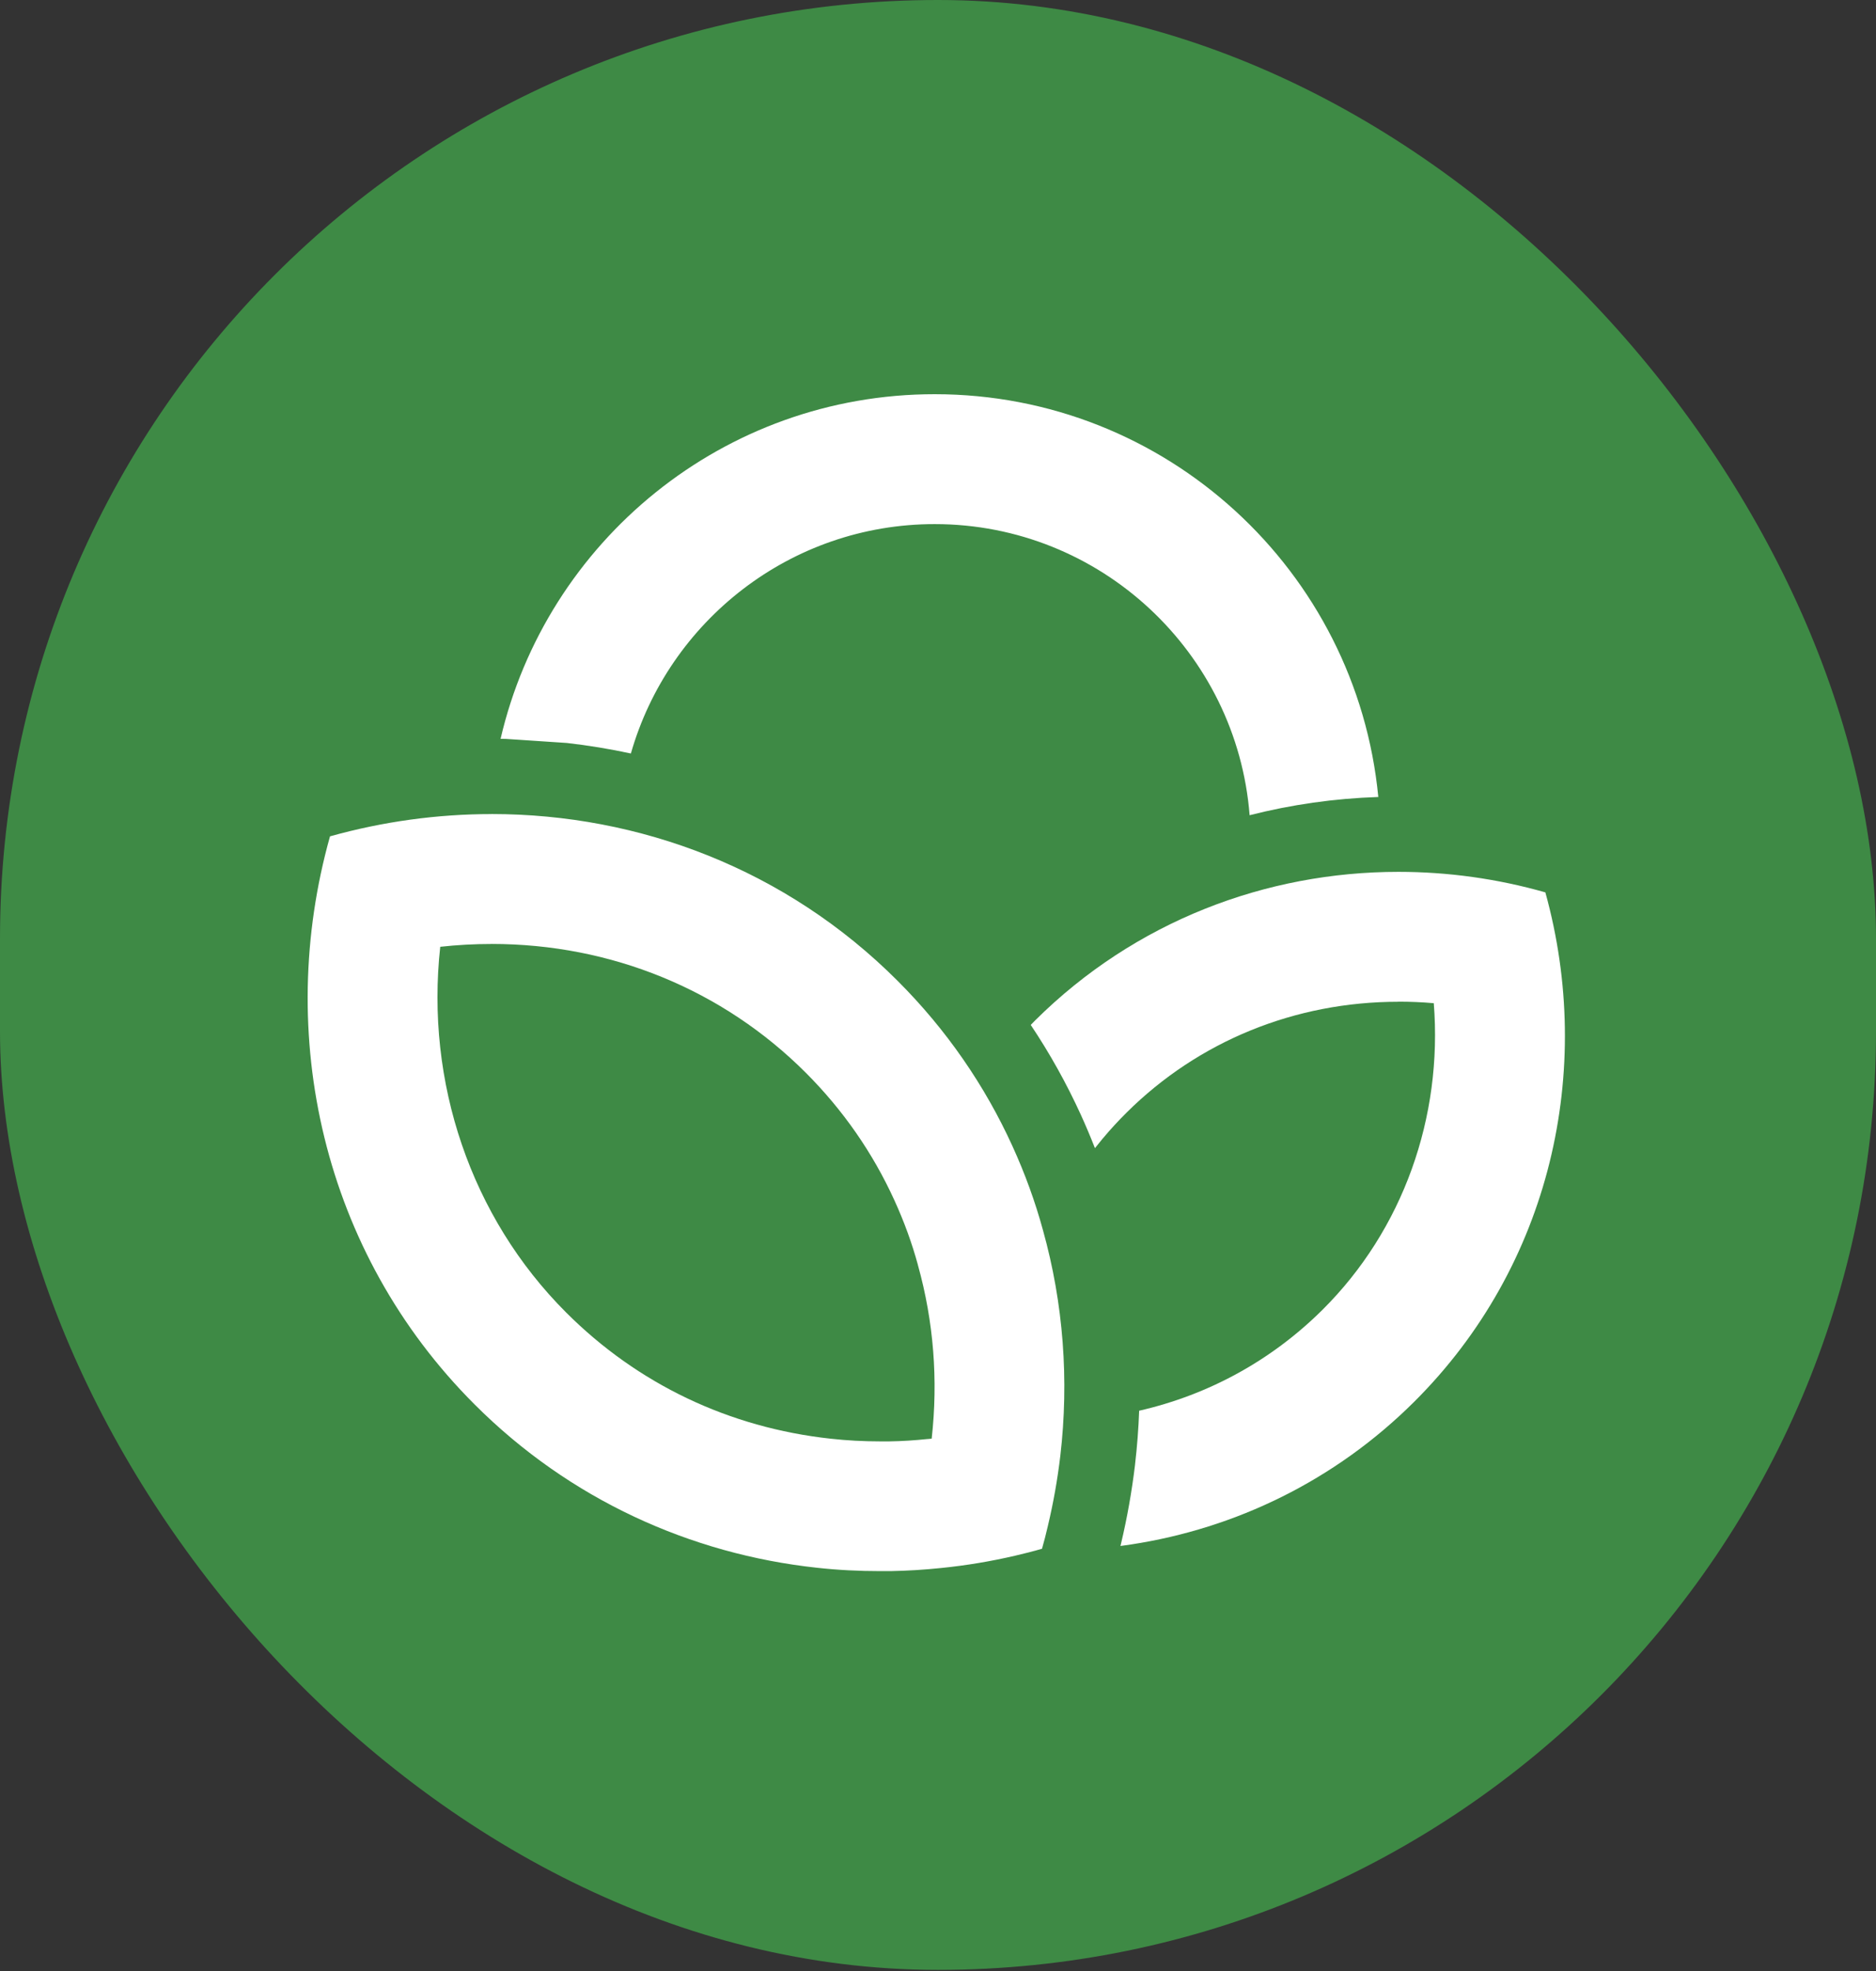
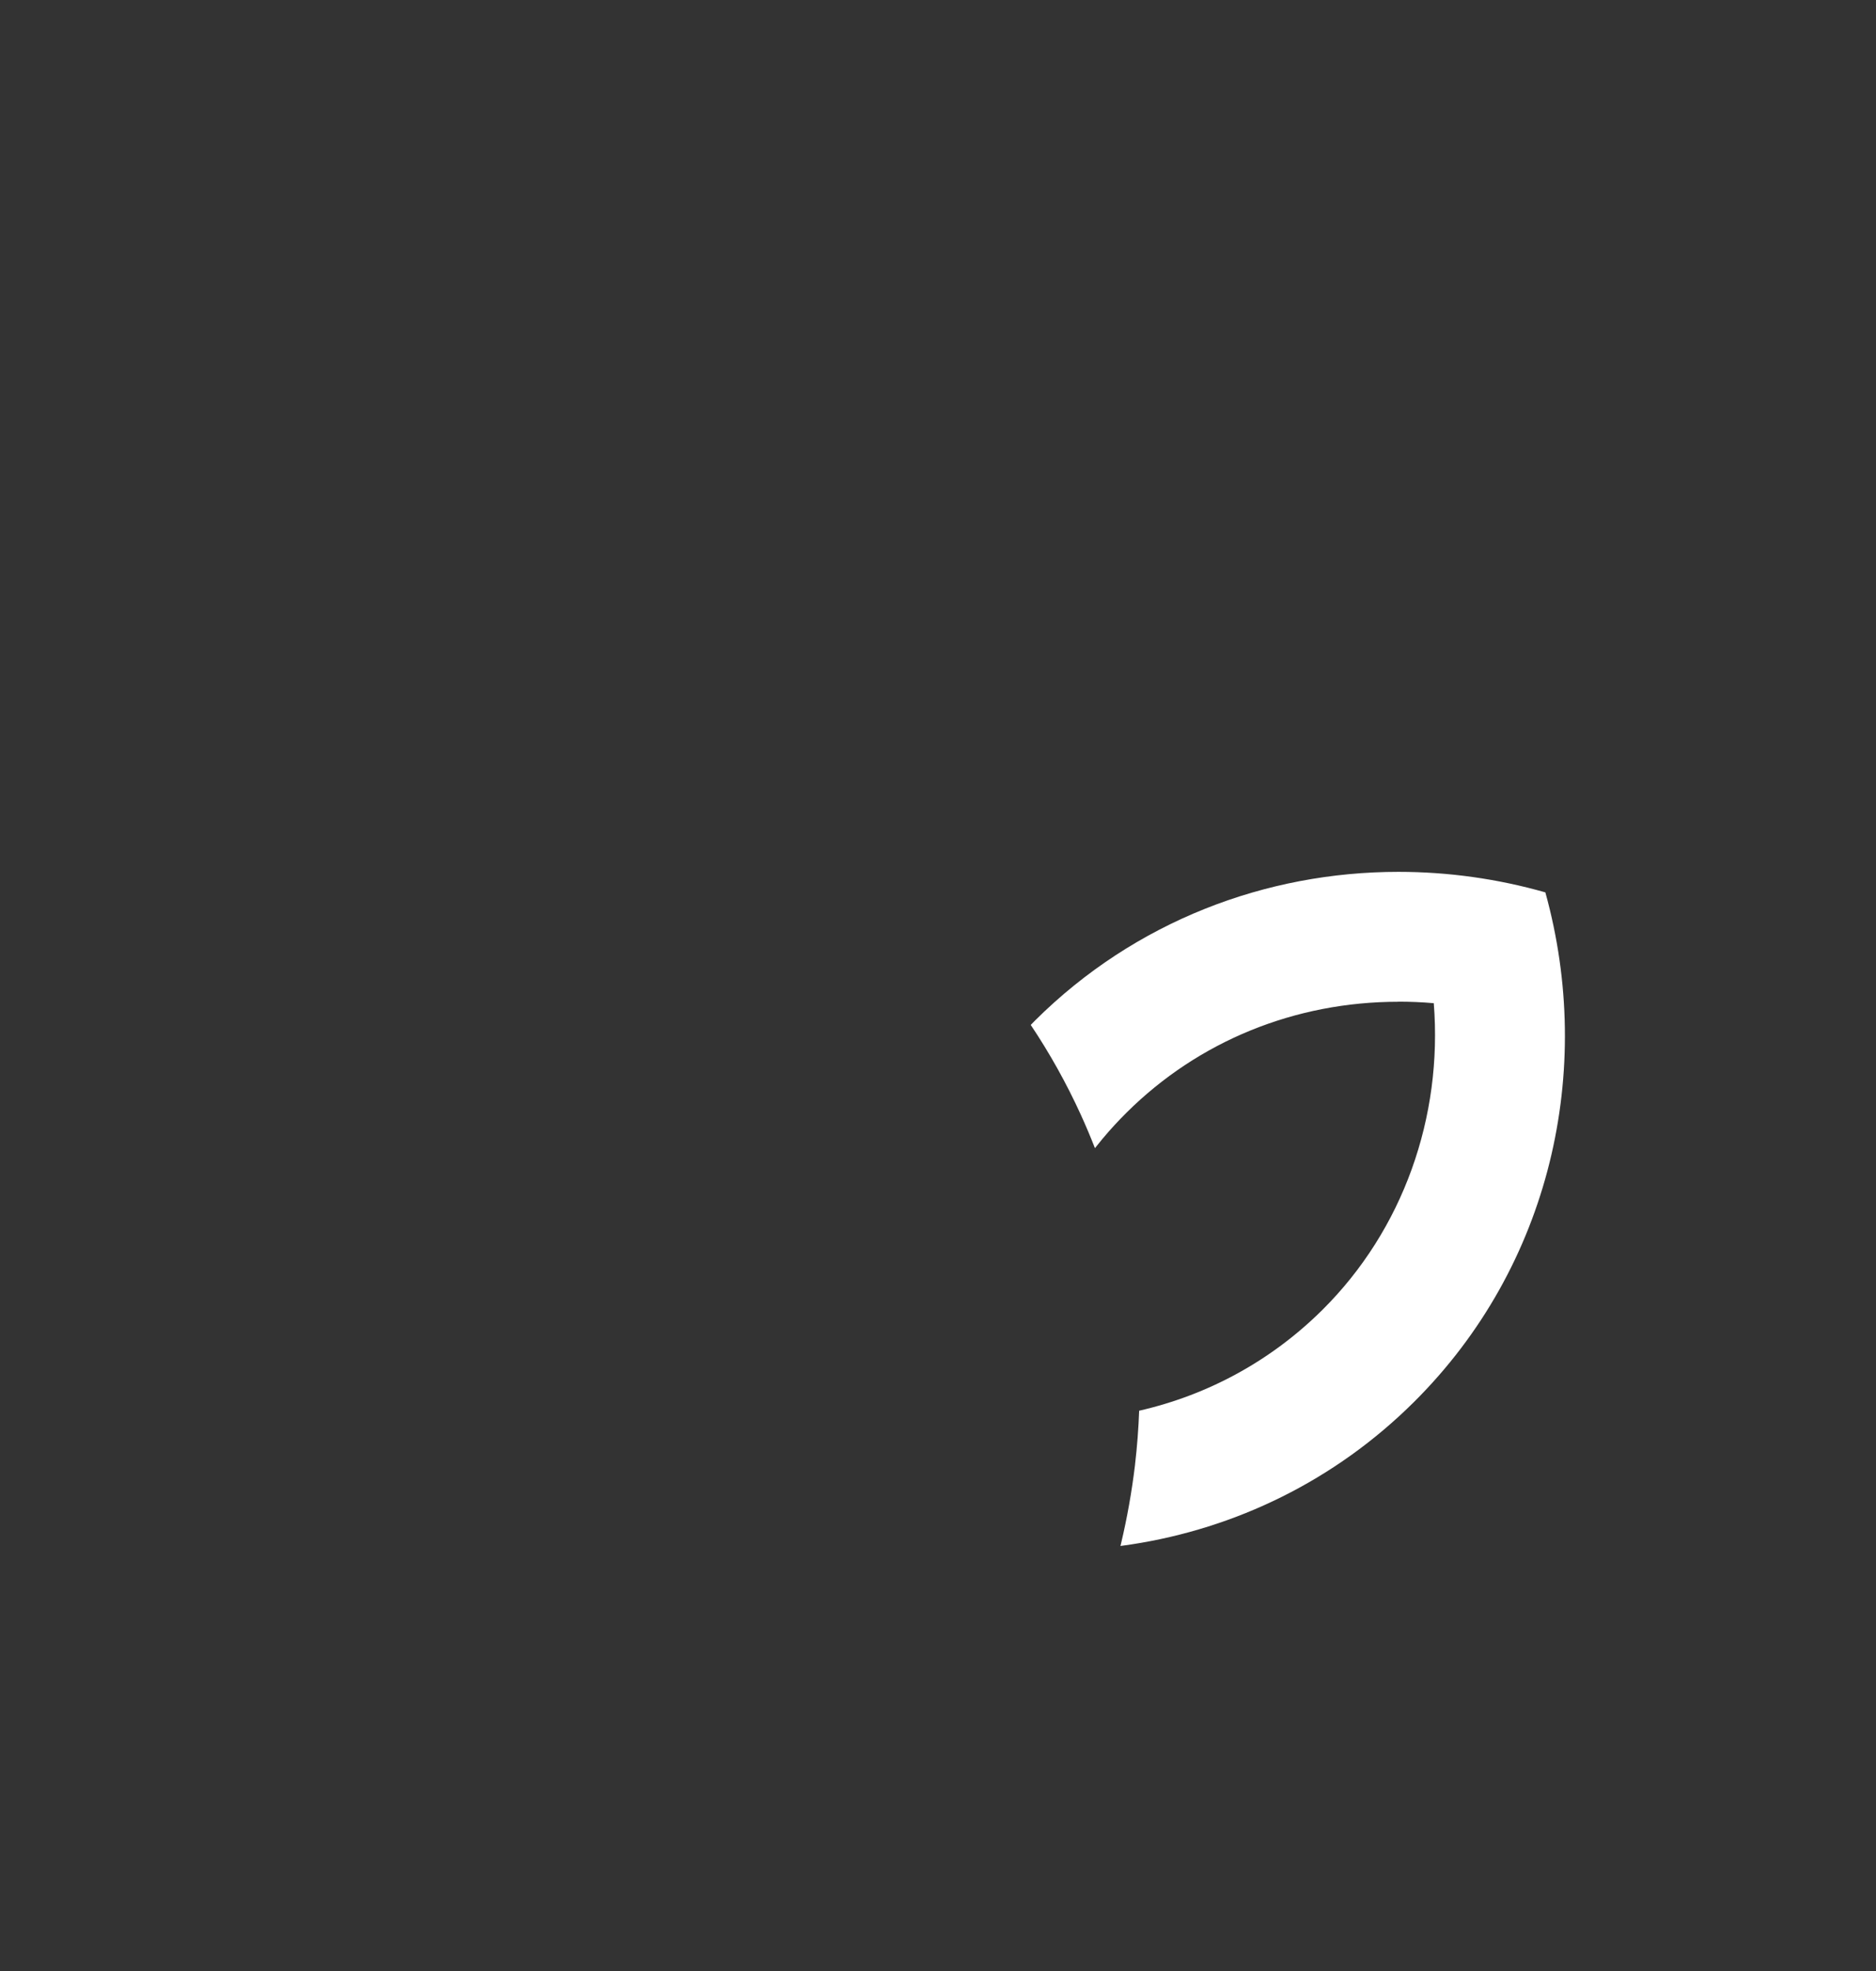
<svg xmlns="http://www.w3.org/2000/svg" width="500" height="525" viewBox="0 0 500 525" fill="none">
  <rect x="0" y="0" width="500" height="525" fill="#333333" stroke="none" />
-   <rect width="500" height="524.702" rx="250" fill="#3E8A45" />
-   <path fill-rule="evenodd" clip-rule="evenodd" d="M131.021 216.84C116.564 216.84 102.06 218.826 87.953 222.773C73.168 275.418 85.897 333.504 126.443 374.039C151.867 399.486 184.18 413.955 217.696 417.587C223.267 418.206 228.895 418.486 234.548 418.486H237.35C241.846 418.404 246.366 418.124 250.838 417.657C257.472 416.991 264.058 415.893 270.574 414.375C272.98 413.815 275.362 413.219 277.721 412.53C278.282 410.533 278.819 408.513 279.275 406.492C280.758 400.28 281.855 394.044 282.603 387.761C284.95 367.604 283.432 347.214 277.99 327.724C275.9 320.063 273.167 312.566 269.827 305.255C262.54 289.268 252.333 274.331 239.207 261.229C209.533 231.555 170.458 216.829 130.998 216.829L131.021 216.84ZM131.021 251.431C162.891 251.431 192.658 263.634 214.777 285.753C224.691 295.667 232.632 307.089 238.39 319.736C240.947 325.33 243.061 331.11 244.649 336.938V337.019L244.684 337.101C248.83 352.014 250.068 367.523 248.316 383.206C247.989 383.241 247.662 383.288 247.335 383.3H247.218C243.773 383.662 240.352 383.884 237.012 383.93H234.536C230.157 383.93 225.731 383.697 221.41 383.218C194.317 380.275 169.944 368.655 150.874 349.585C125.451 324.174 113.376 288.205 117.335 252.19C121.866 251.688 126.42 251.442 130.998 251.442L131.021 251.431Z" fill="white" />
  <path d="M411.904 237.705C399.082 234.049 385.885 232.228 372.736 232.228H372.724C337.456 232.228 302.516 245.377 275.901 271.793C275.574 272.12 275.247 272.459 274.92 272.797L274.722 273.008C279.802 280.598 284.263 288.598 288.081 296.959C289.413 299.879 290.662 302.845 291.83 305.823C292.531 304.935 293.243 304.048 293.967 303.184L294.002 303.149L294.037 303.114C295.976 300.79 298.078 298.524 300.262 296.352C319.449 277.305 345.164 266.83 372.724 266.83V266.806C375.854 266.806 379.007 266.935 382.137 267.215C384.542 297.567 373.95 327.556 352.463 348.892C338.928 362.322 322.17 371.524 303.613 375.763C303.438 380.528 303.076 385.316 302.516 390.104V390.162C301.663 397.251 300.413 404.293 298.802 411.078C298.779 411.171 298.755 411.264 298.732 411.37C298.708 411.451 298.697 411.533 298.673 411.615L298.627 411.79C299.608 411.662 300.6 411.521 301.57 411.37C329.27 407.107 355.698 394.46 376.847 373.451C413.376 337.167 424.984 285.024 411.881 237.716L411.904 237.705Z" fill="white" />
-   <path d="M134.77 196.813L151.072 197.899C156.83 198.553 162.517 199.487 168.146 200.702C178.212 165.469 210.689 139.602 249.122 139.602C293.311 139.602 329.654 173.807 333.052 217.145C344.146 214.319 355.637 212.672 367.351 212.287C361.57 152.074 310.852 105 249.122 105C192.798 105 145.642 144.192 133.415 196.801C133.567 196.801 133.719 196.801 133.859 196.801C134.162 196.801 134.454 196.801 134.758 196.813H134.77Z" fill="white" />
</svg>